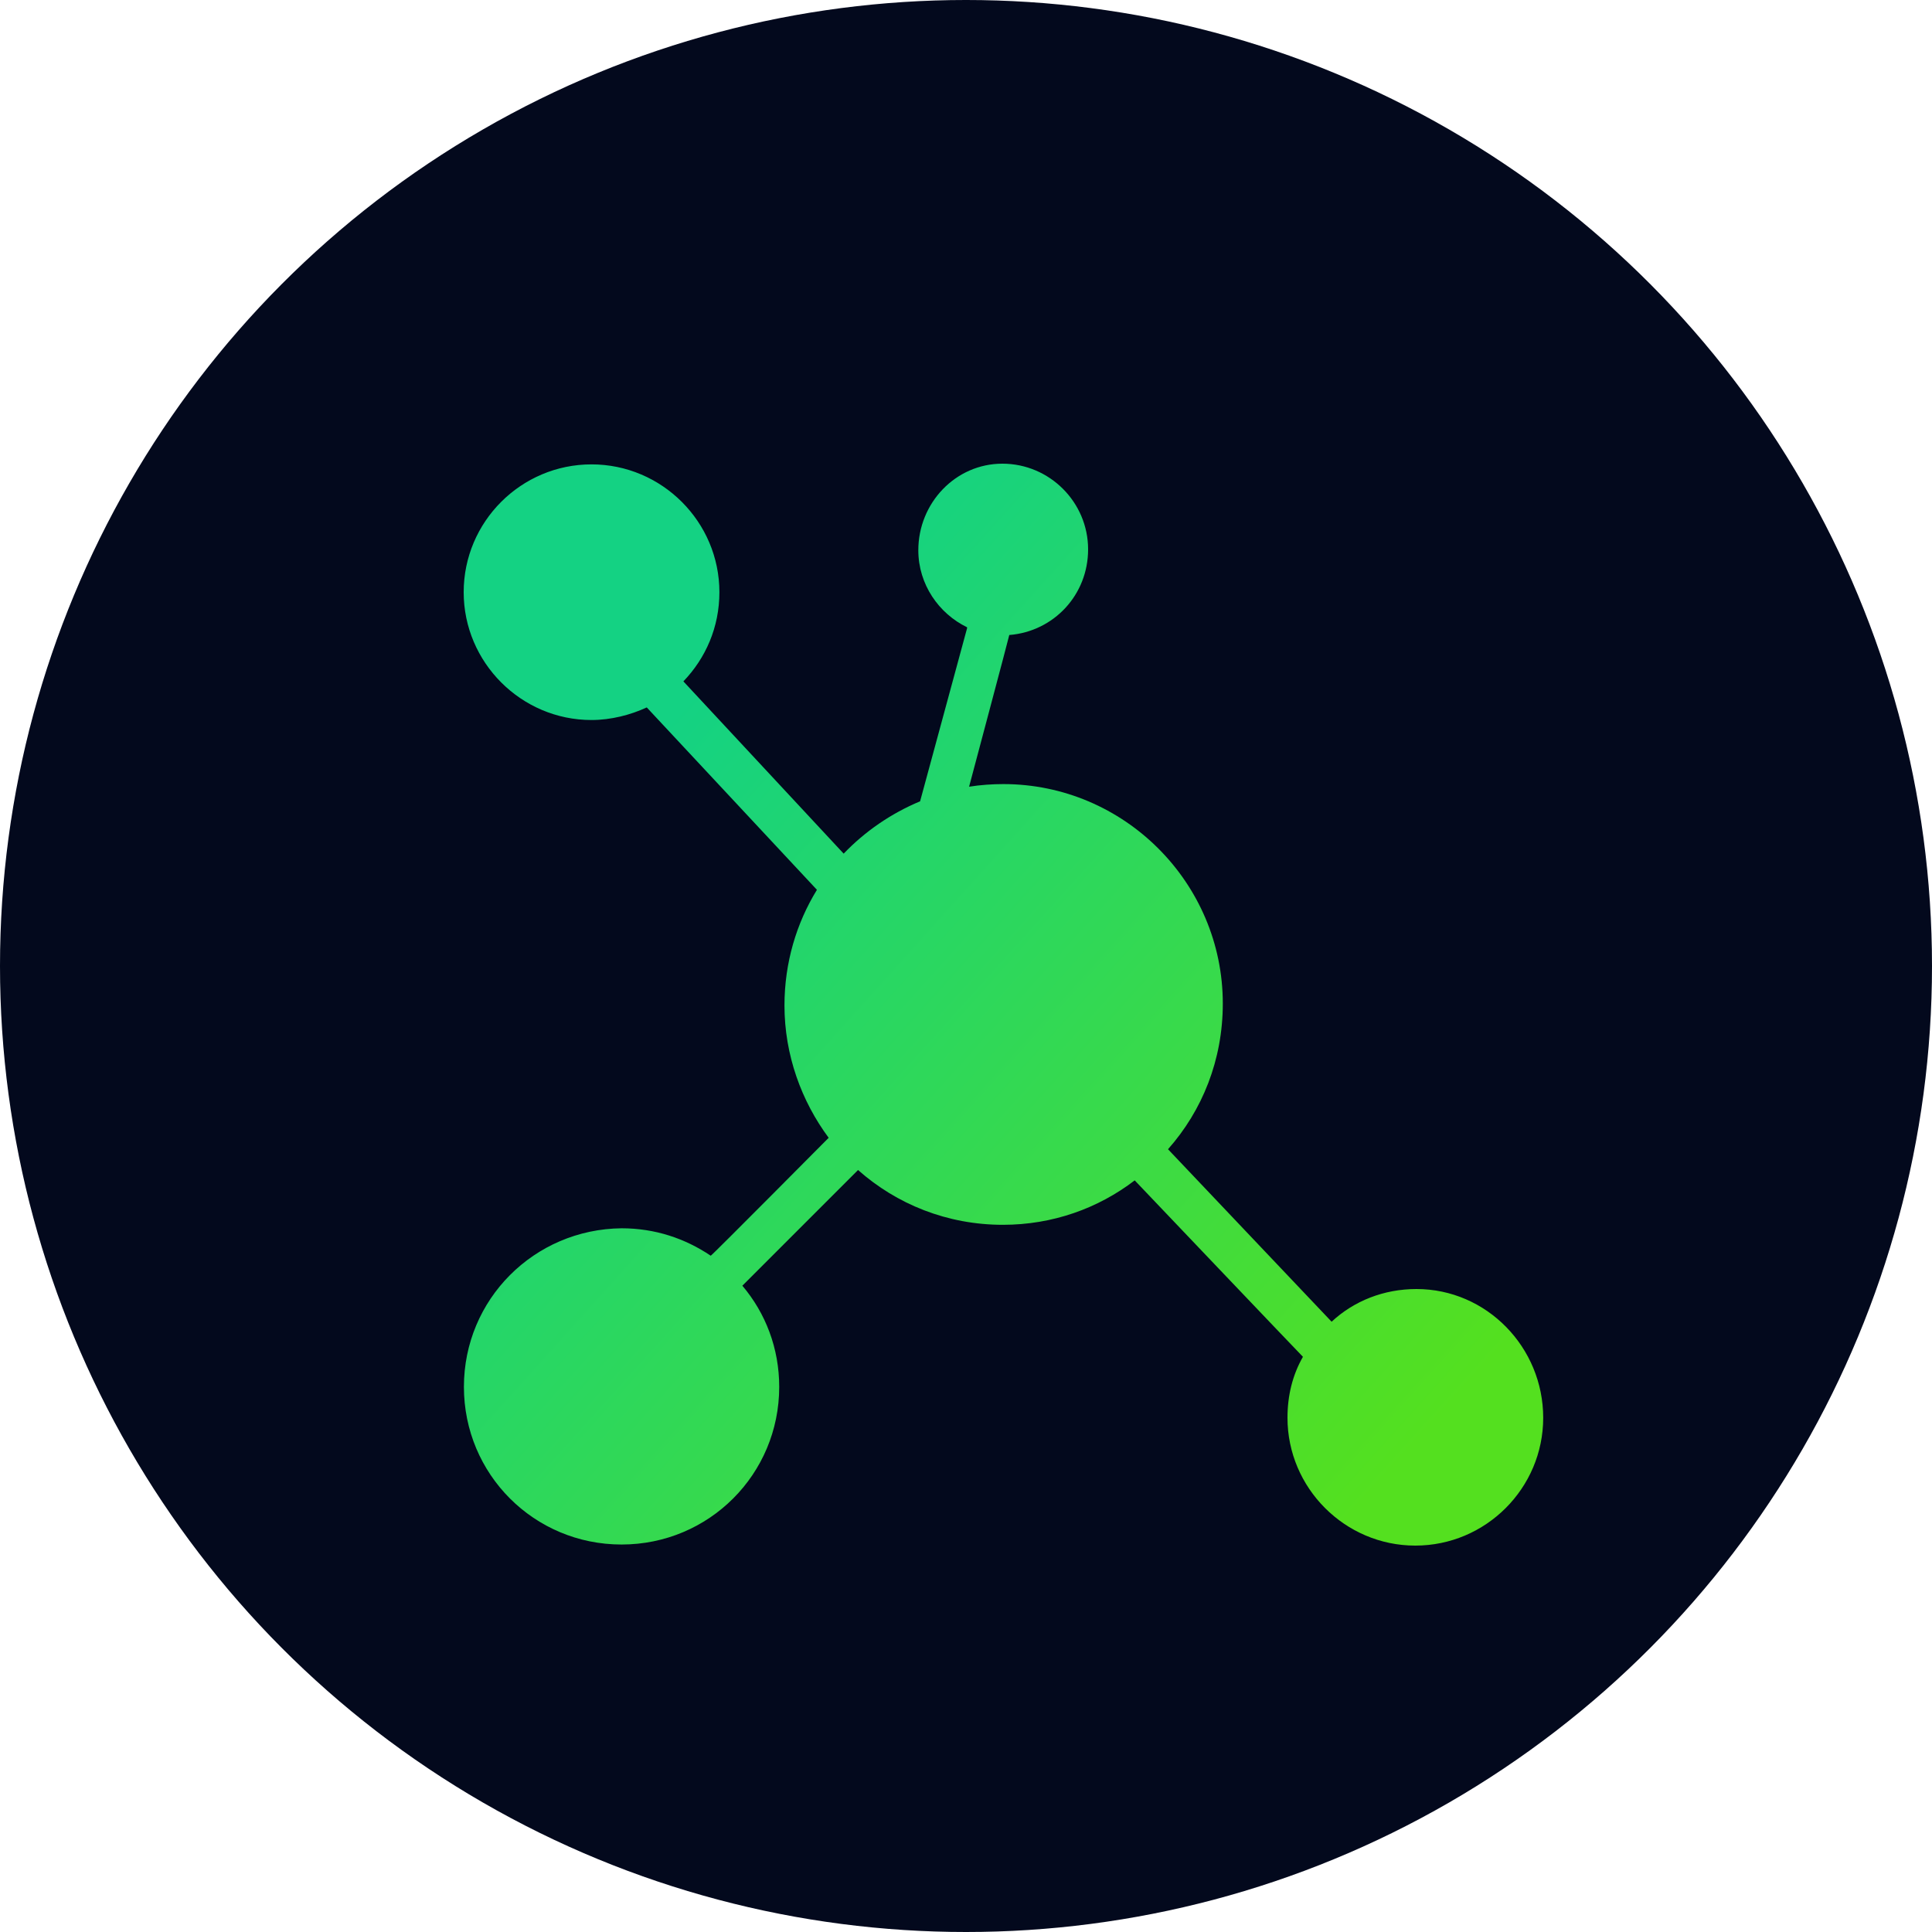
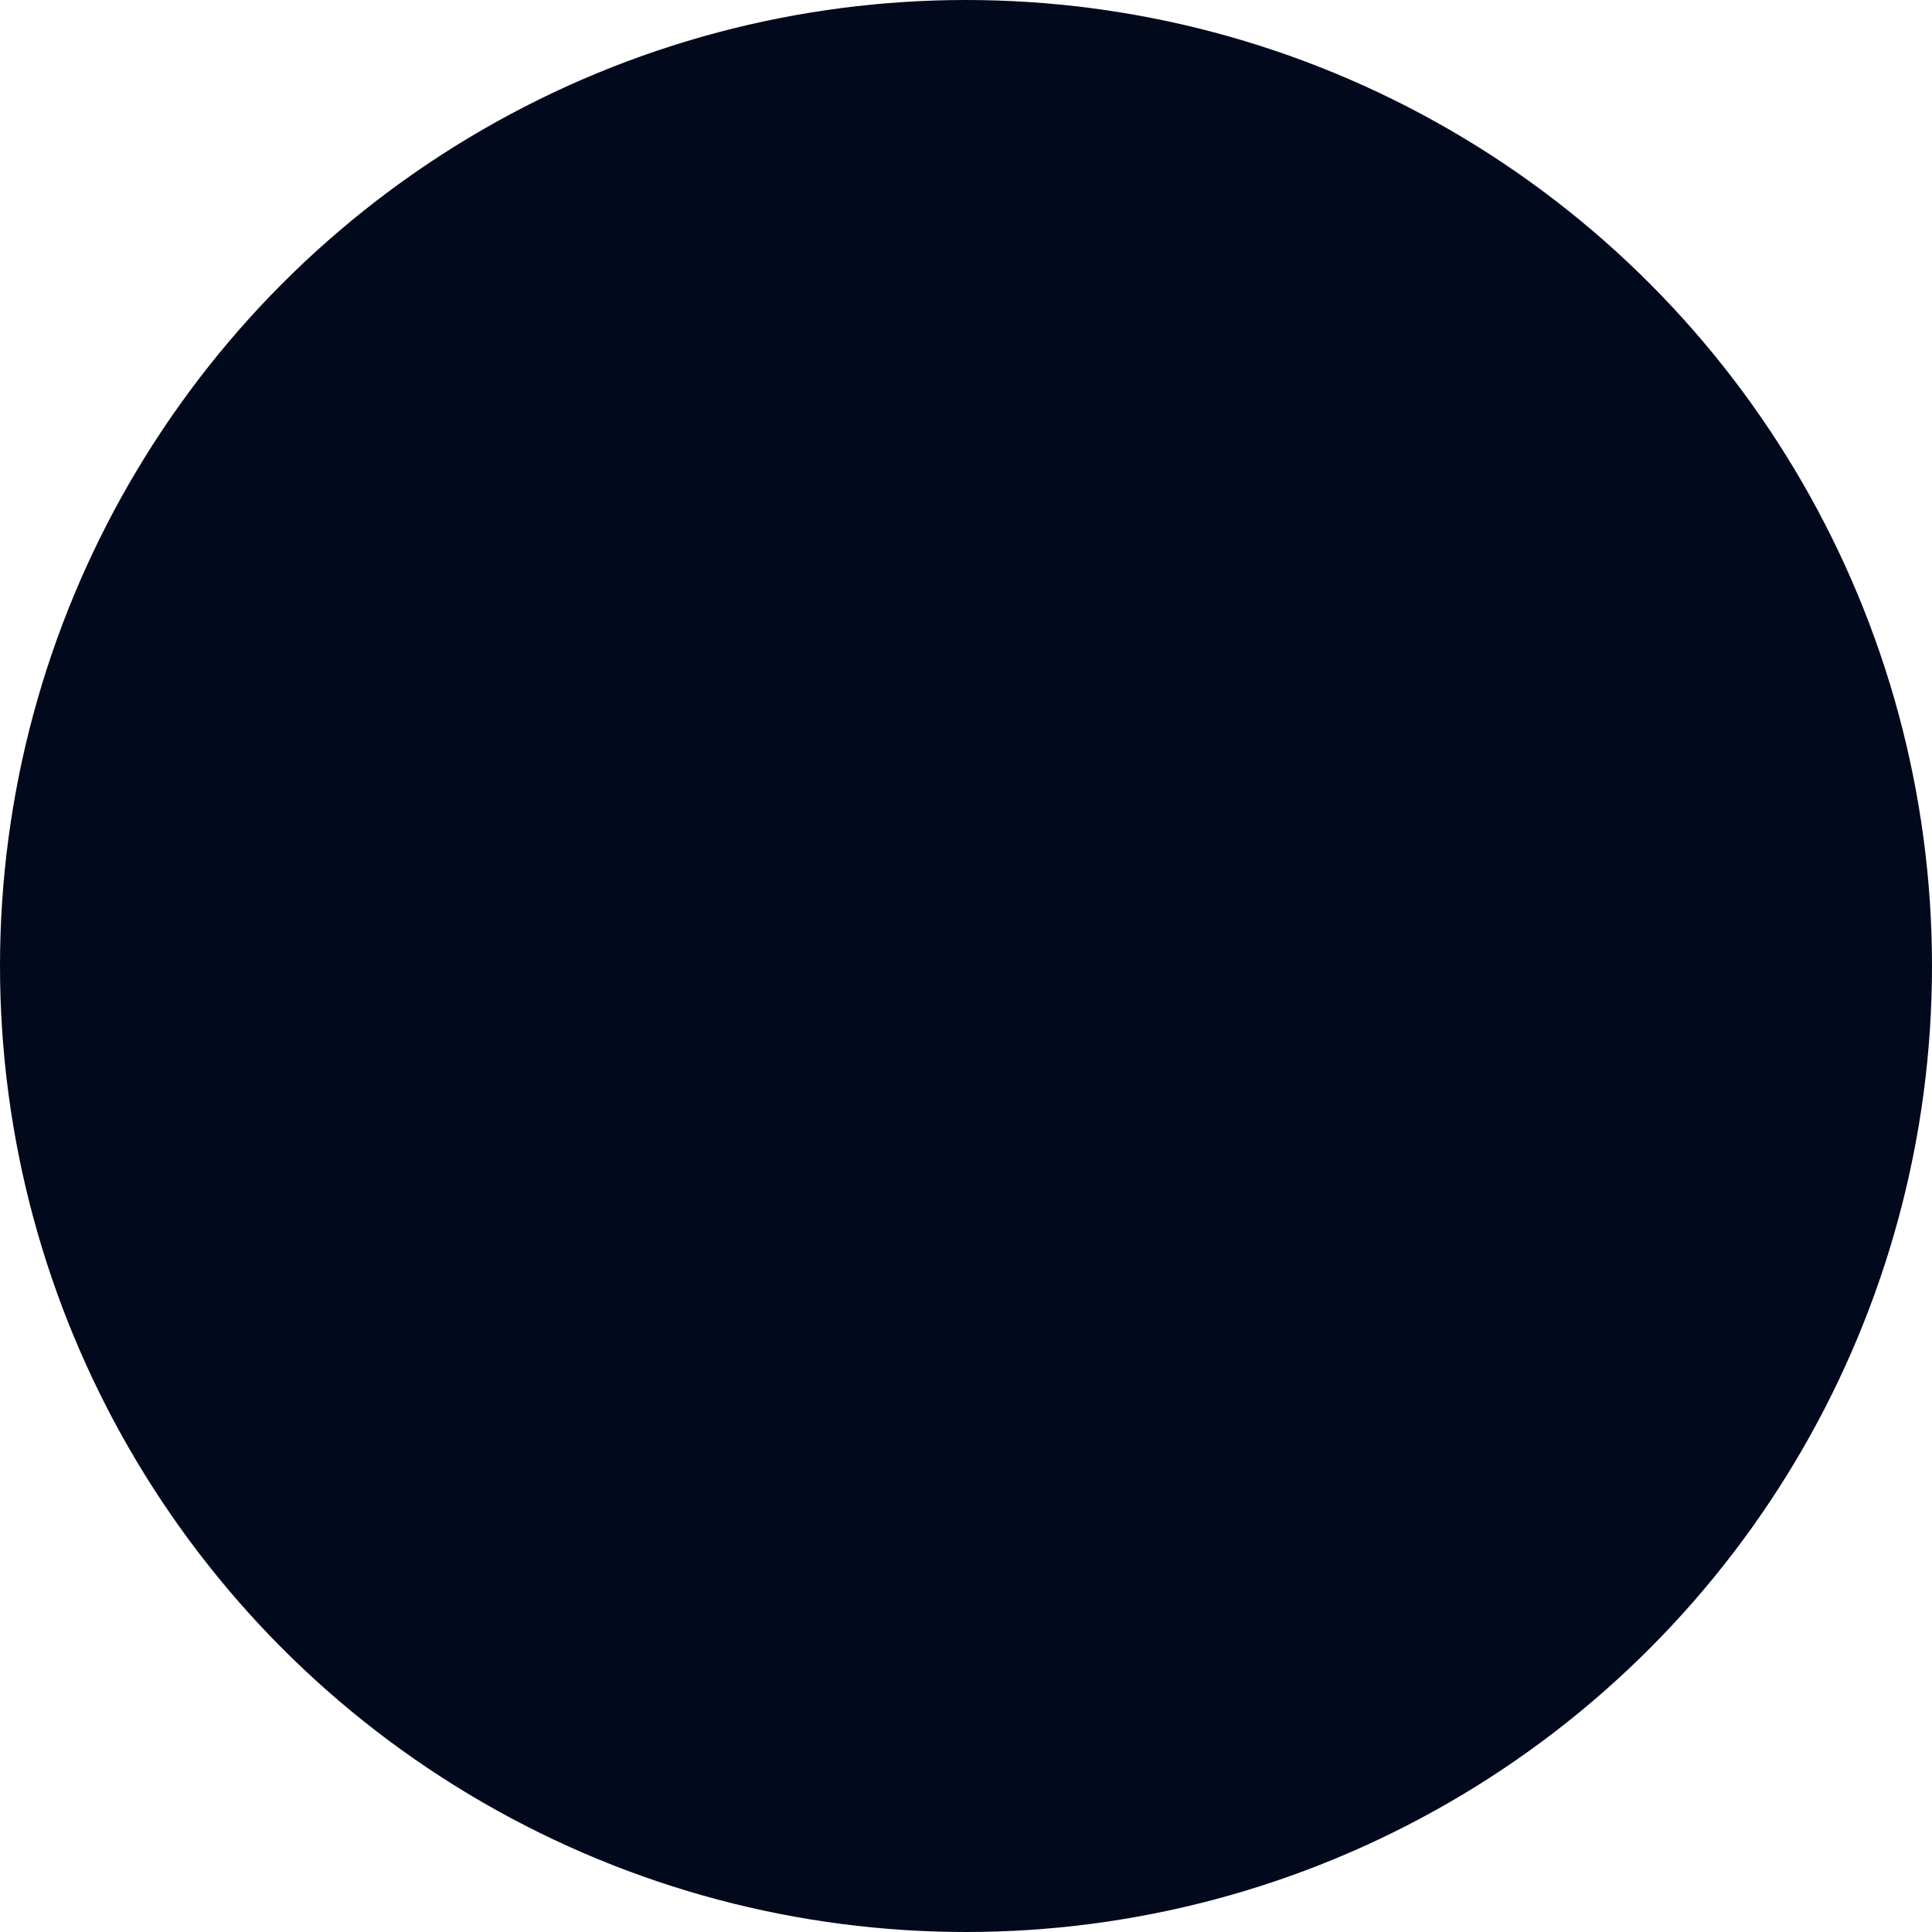
<svg xmlns="http://www.w3.org/2000/svg" width="25" height="25" viewBox="0 0 25 25" fill="none">
  <circle cx="12.5" cy="12.5" r="12.5" fill="#03091D" />
-   <path d="M18.329 16.68C17.906 16.68 17.52 16.834 17.231 17.103L15.114 14.871C15.557 14.371 15.823 13.717 15.823 12.986C15.823 11.423 14.546 10.146 12.983 10.146C12.84 10.146 12.683 10.157 12.54 10.18C12.54 10.18 13.06 8.229 13.06 8.217C13.637 8.171 14.08 7.697 14.08 7.109C14.08 6.497 13.58 6 12.971 6C12.363 6 11.883 6.511 11.883 7.12C11.883 7.563 12.149 7.94 12.514 8.117V8.129L11.906 10.369C11.529 10.526 11.191 10.76 10.917 11.046L8.843 8.817C9.131 8.517 9.309 8.117 9.309 7.663C9.309 6.754 8.566 6.009 7.654 6.009C6.743 6.009 6 6.751 6 7.663C6 8.571 6.743 9.317 7.654 9.317C7.906 9.317 8.16 9.251 8.369 9.154L10.571 11.514C10.306 11.946 10.151 12.457 10.151 13.011C10.151 13.651 10.371 14.249 10.723 14.723C10.723 14.723 9.209 16.249 9.197 16.249C8.866 16.026 8.477 15.894 8.043 15.894C6.911 15.906 6.003 16.814 6.003 17.946C6.003 19.077 6.911 19.986 8.043 19.986C9.174 19.986 10.083 19.077 10.083 17.946C10.083 17.446 9.906 16.991 9.606 16.637L11.103 15.14C11.603 15.583 12.257 15.849 12.977 15.849C13.62 15.849 14.209 15.637 14.683 15.274C14.683 15.274 16.849 17.549 16.86 17.557C16.726 17.791 16.66 18.057 16.66 18.346C16.66 19.254 17.403 20 18.314 20C19.226 20 19.969 19.257 19.969 18.346C19.969 17.434 19.237 16.68 18.329 16.68Z" fill="url(#paint0_linear_554_117)" />
  <defs>
    <linearGradient id="paint0_linear_554_117" x1="8.5" y1="9.5" x2="18.5" y2="18.5" gradientUnits="userSpaceOnUse">
      <stop stop-color="#14D283" />
      <stop offset="1" stop-color="#54E01F" />
    </linearGradient>
  </defs>
</svg>